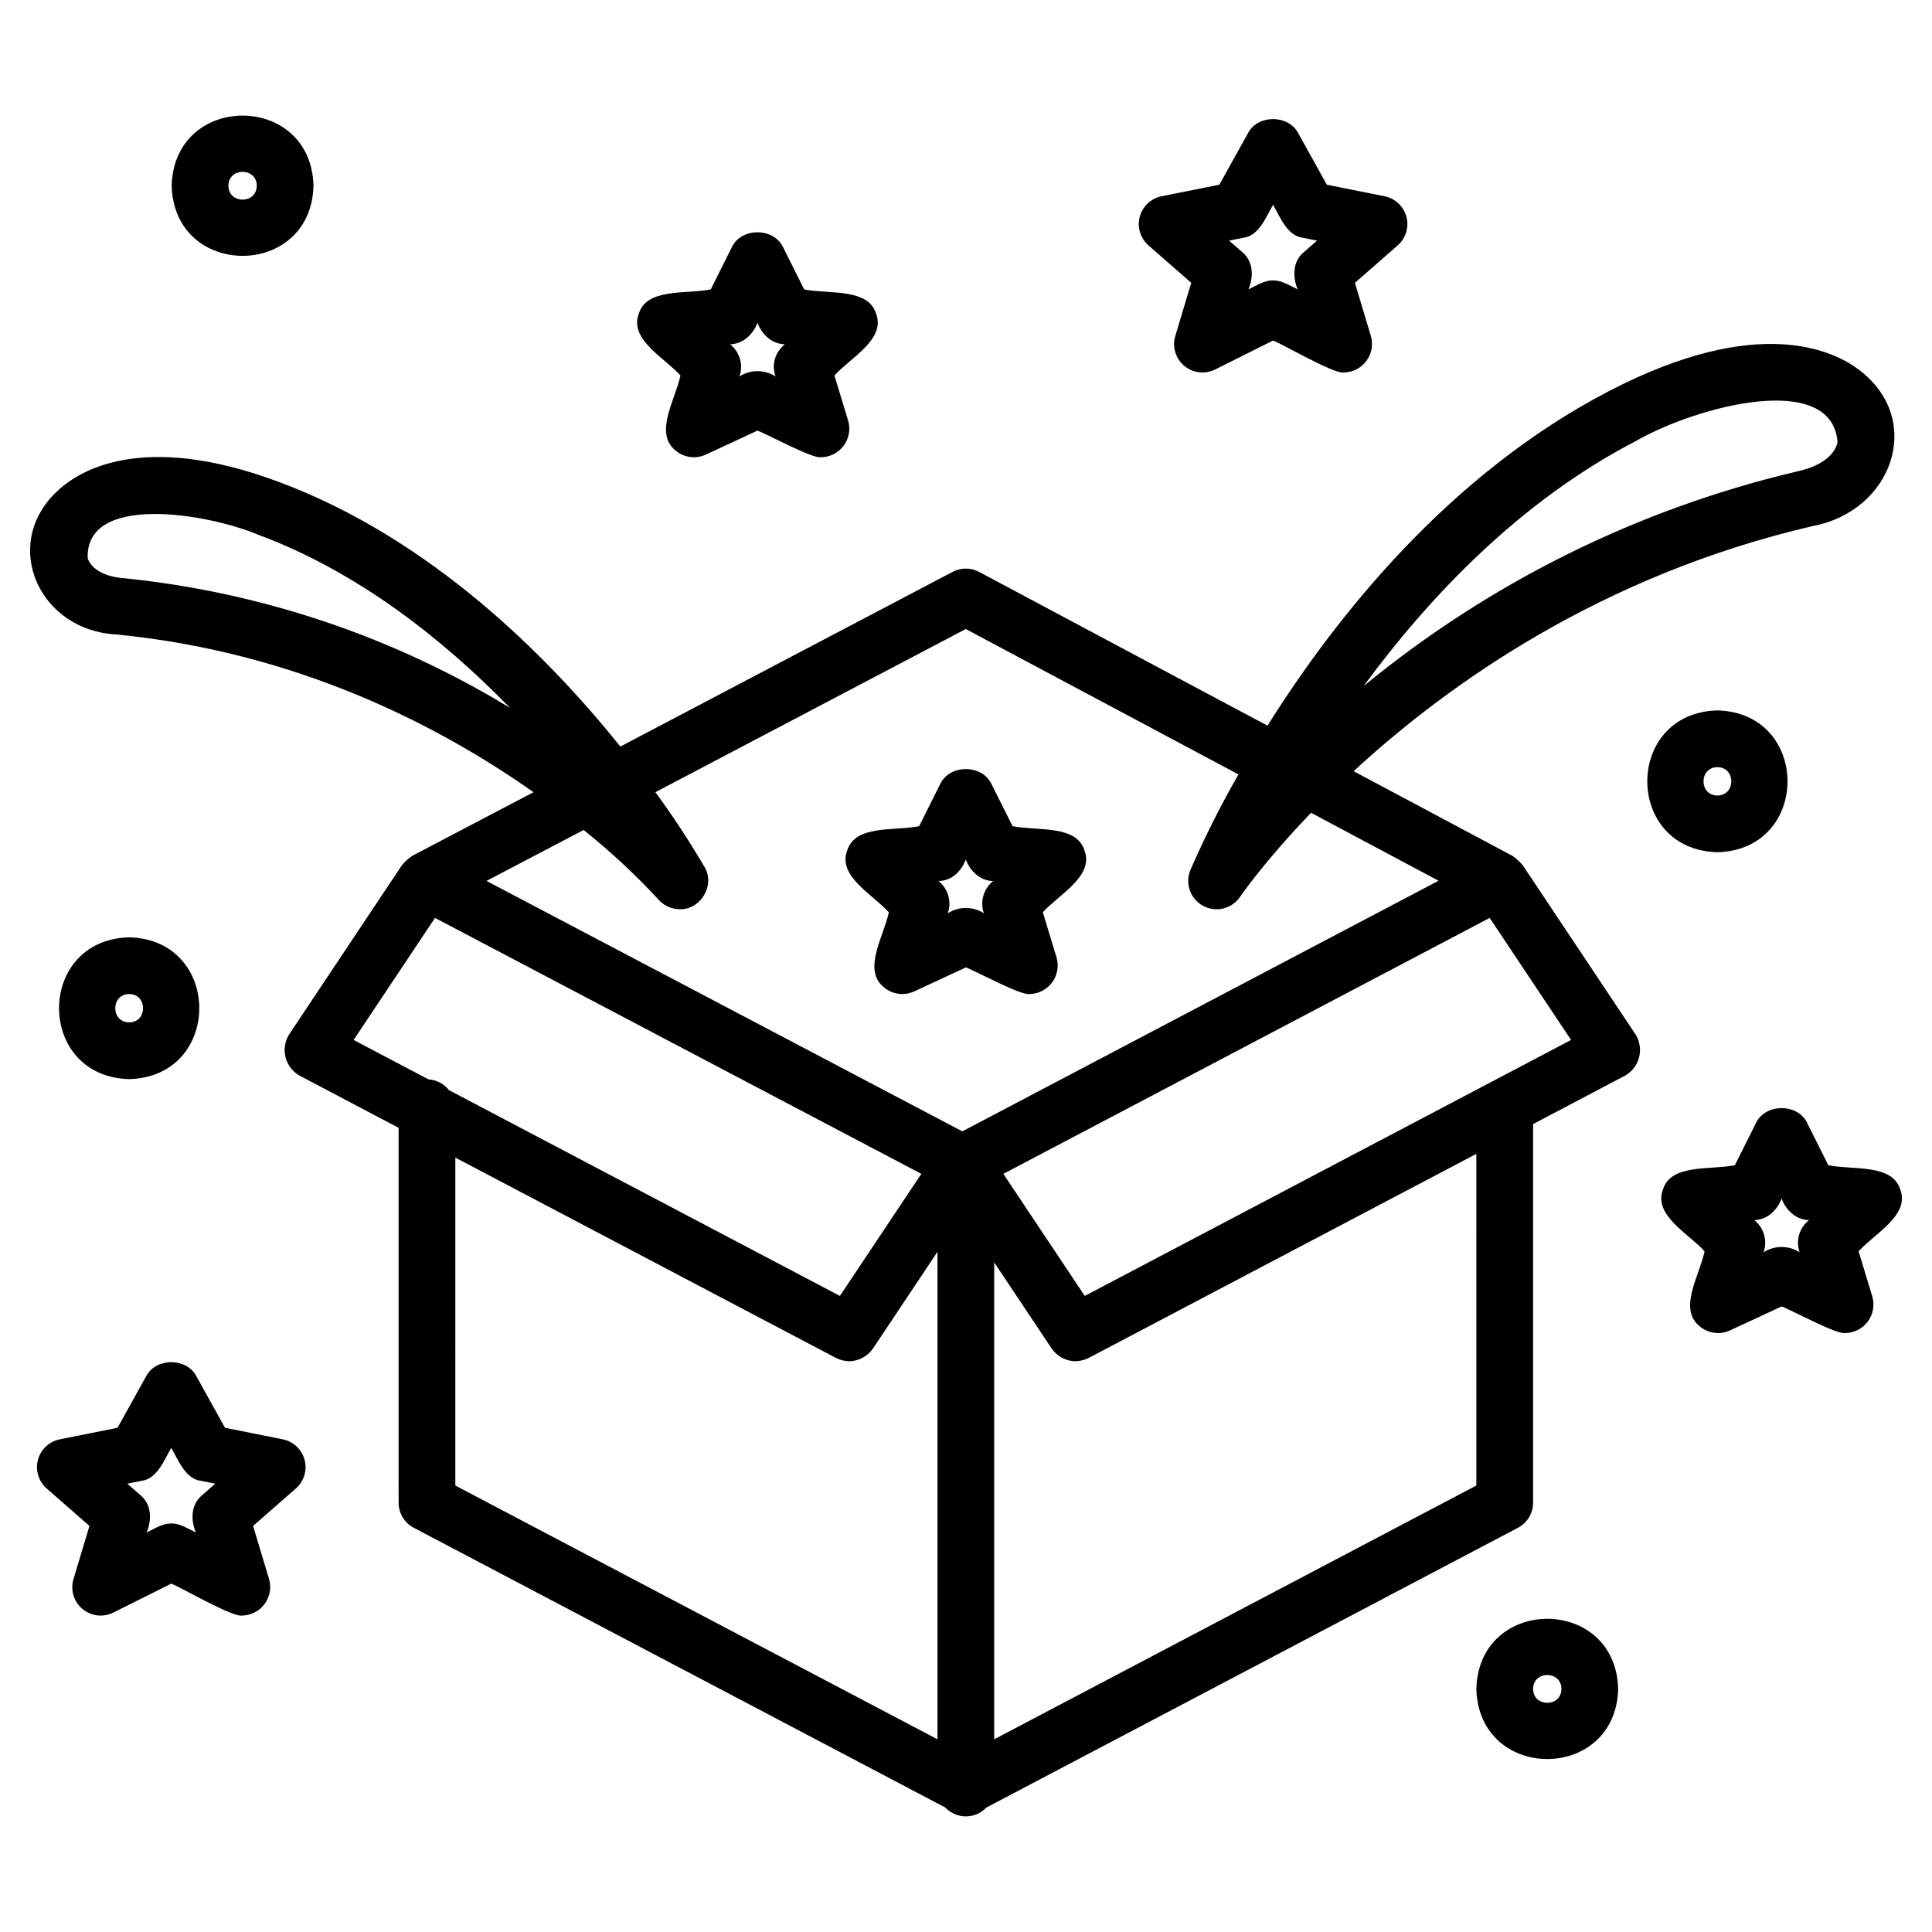
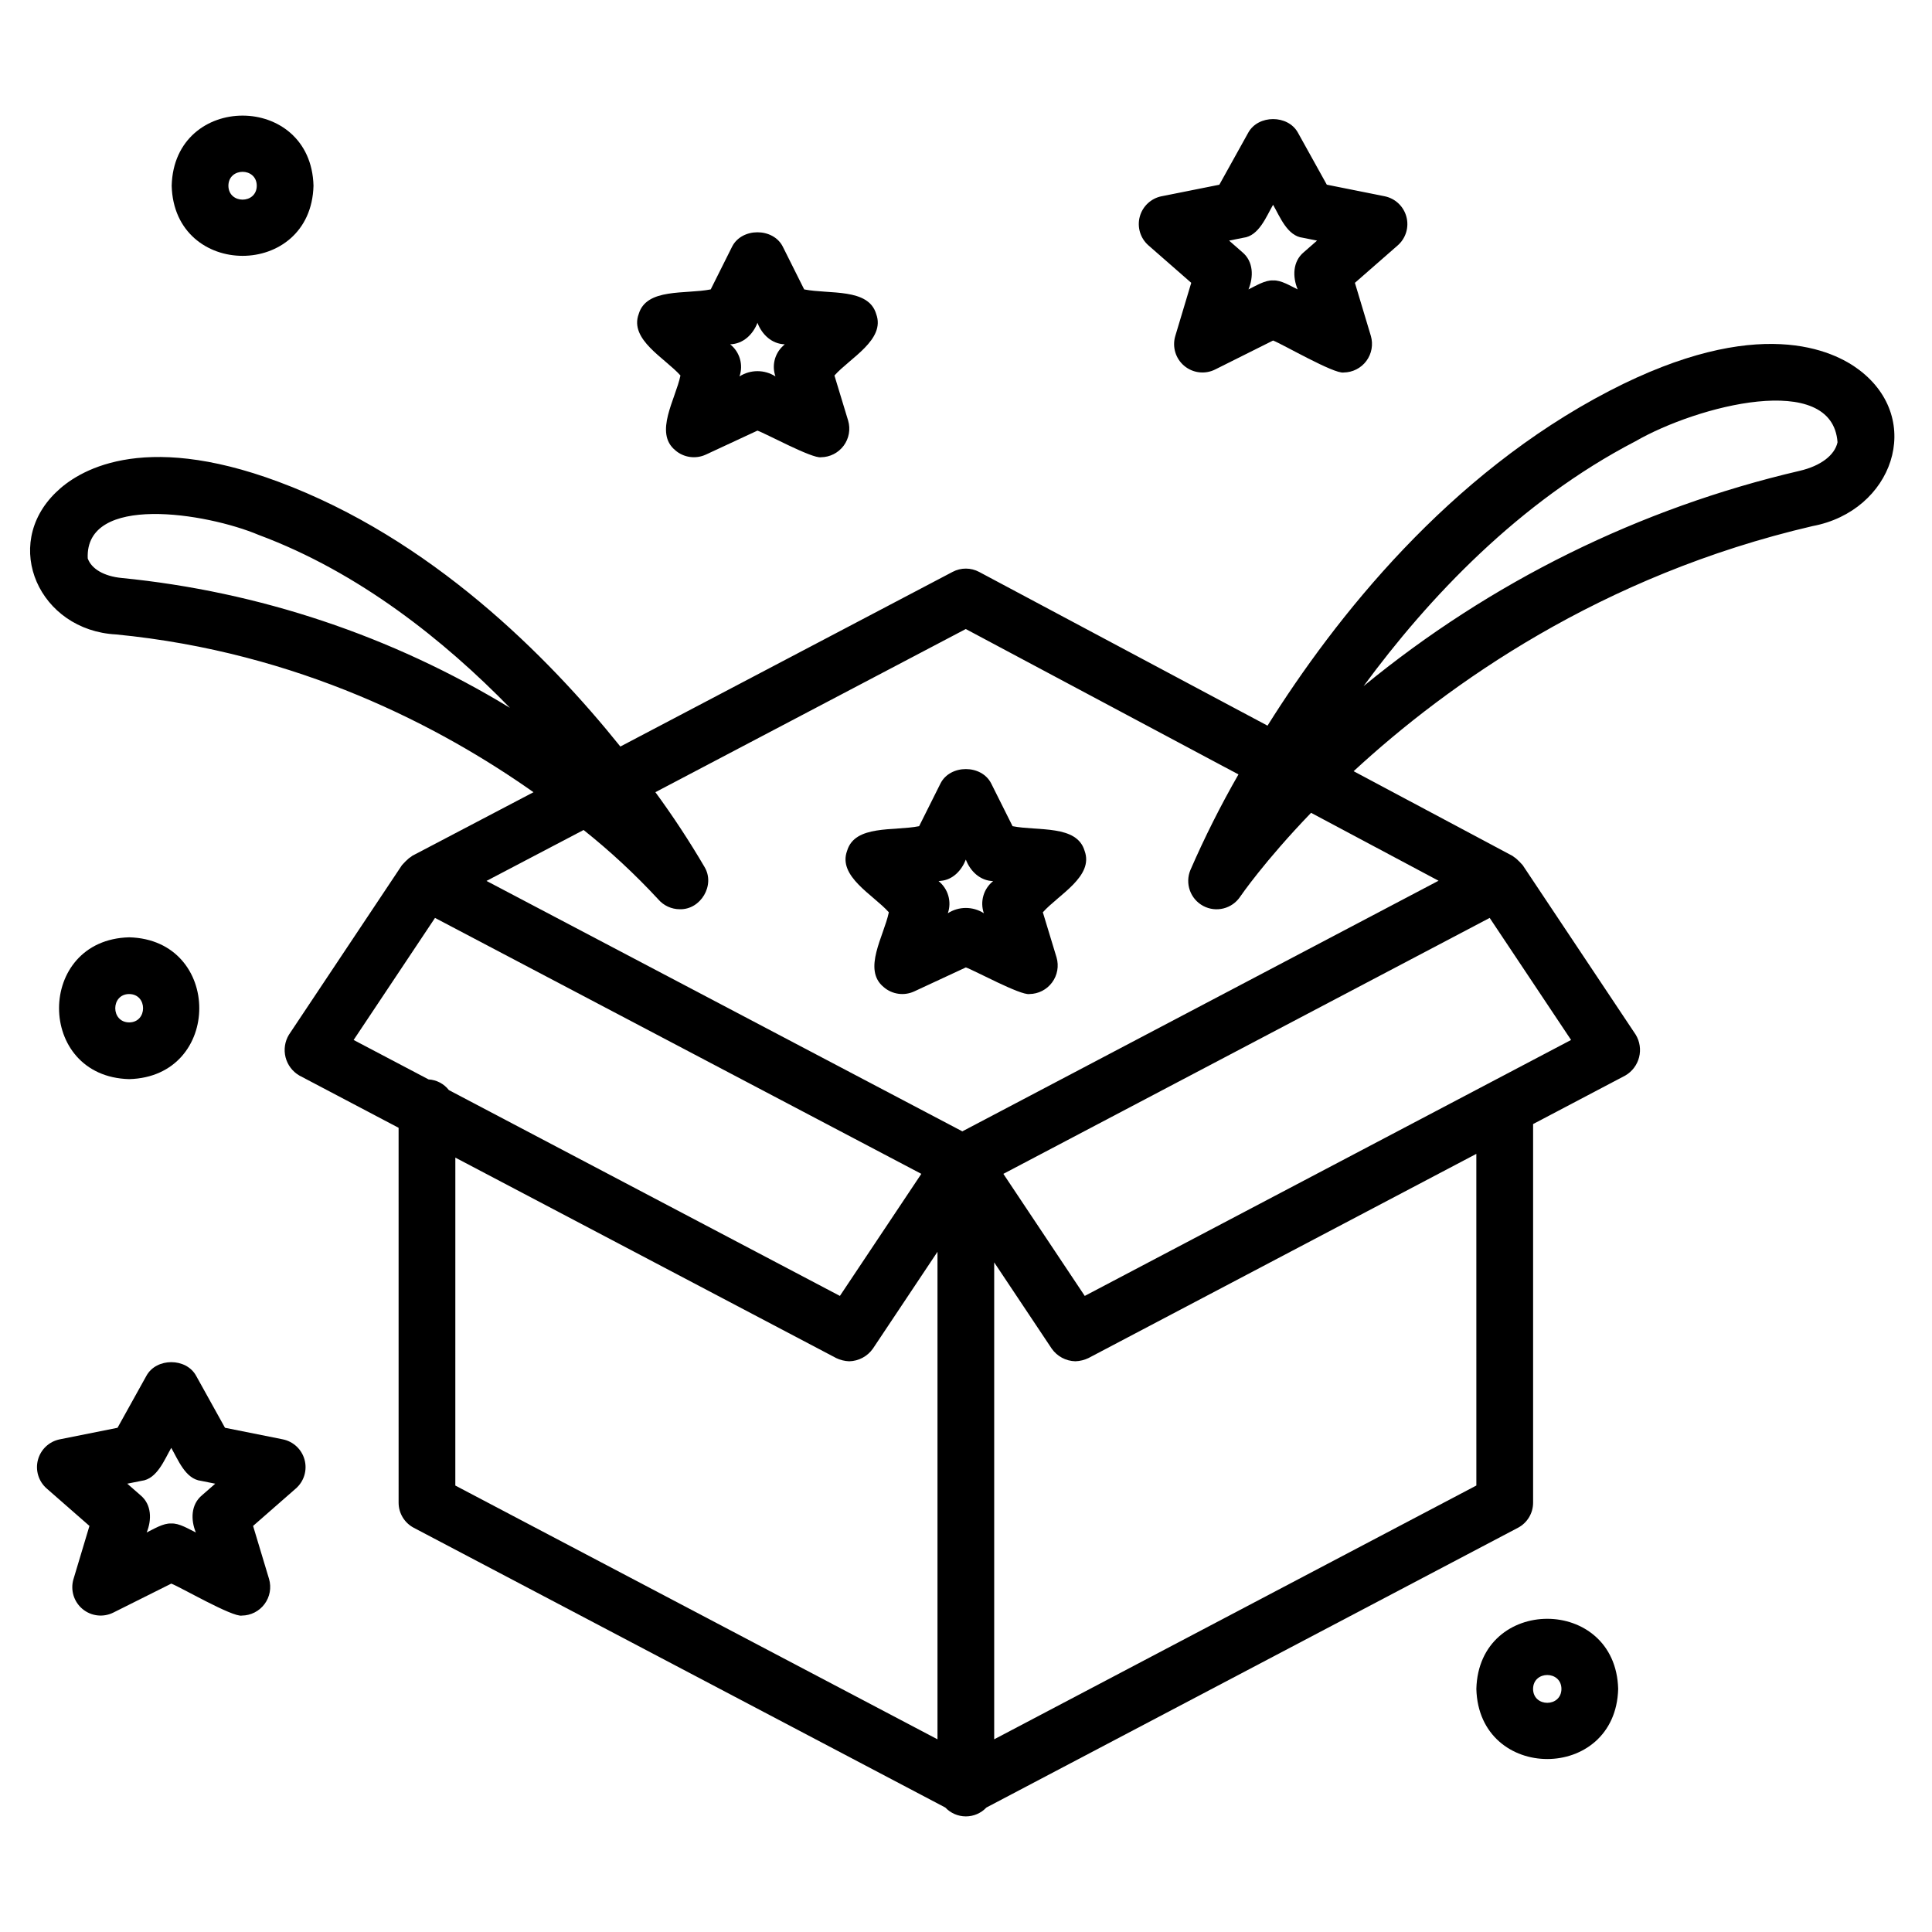
<svg xmlns="http://www.w3.org/2000/svg" fill="#000000" width="800px" height="800px" version="1.1" viewBox="144 144 512 512">
  <g>
    <path d="m158.83 274.48c-14.582 14.117-4.34 36.594 15.922 37.652 48.375 4.699 85.988 24.445 110.63 41.812l-32.098 16.836c-0.289 0.254-0.625 0.441-0.941 0.68h-0.004c-0.648 0.562-1.258 1.172-1.824 1.82l-29.945 44.926c-1.09 1.793-1.41 3.949-0.895 5.984 0.52 2.035 1.832 3.777 3.644 4.832l26.312 13.855 0.004 99.348c0 2.793 1.547 5.352 4.016 6.652l140.87 74.141c1.414 1.496 3.383 2.344 5.441 2.344 2.059 0 4.023-0.848 5.438-2.344l140.87-74.141h0.004c2.465-1.301 4.012-3.859 4.012-6.652v-100.34l24.441-12.863 0.004-0.004c1.812-1.055 3.125-2.797 3.644-4.832 0.516-2.035 0.195-4.191-0.895-5.984l-29.949-44.922h0.004c-0.57-0.648-1.184-1.262-1.836-1.832-0.301-0.227-0.617-0.402-0.895-0.645l-42.082-22.426c24.996-23.07 65.551-51.898 121.61-64.957 21.258-3.965 29.738-28.195 12.402-41.363-6.766-5.164-26.77-14.953-66.27 5.551-42.574 22.098-72.562 60.016-90.562 88.699l-76.41-40.738c-2.195-1.176-4.828-1.184-7.031-0.023l-88.062 46.293c-19.281-24.016-50.324-55.188-90.609-70.168-36.73-13.668-53.465-2.598-58.953 2.805zm401.52 145.12-128.88 67.832-21.57-32.348 128.88-67.828zm-193.77 67.832-103.62-54.543c-1.301-1.676-3.266-2.707-5.383-2.832l-19.863-10.453 21.566-32.348 128.88 67.828zm-101.91-36.652 100.9 53.105v0.004c1.09 0.527 2.281 0.824 3.492 0.867 2.5-0.062 4.824-1.305 6.262-3.348l17.121-25.672v129.2l-127.78-67.25zm270.58 86.898-127.78 67.254v-126.39l15.246 22.863c1.438 2.047 3.762 3.289 6.262 3.348 1.215-0.039 2.402-0.336 3.496-0.863l102.77-54.102zm42.152-276.73c16.297-9.41 52.176-18.75 53.562 0.258-0.742 3.449-4.492 6.281-10.035 7.57-42.398 9.887-81.941 29.414-115.57 57.059 17.172-23.359 41.223-48.891 72.043-64.887zm-177.46 49.75 72.262 38.531c-4.711 8.203-8.961 16.66-12.734 25.332-1.488 3.57-0.02 7.688 3.387 9.516 3.41 1.828 7.648 0.77 9.801-2.445 0.176-0.258 6.457-9.422 18.789-22.227l33.781 18-126.2 66.414-126.1-66.367 25.73-13.496c7.051 5.617 13.664 11.762 19.789 18.379 1.426 1.664 3.512 2.621 5.707 2.621 5.547 0.16 9.465-6.414 6.539-11.215h0.004c-3.996-6.82-8.34-13.43-13.012-19.805zm-187.39-24.938c26.609 9.895 49.23 28.016 66.59 45.828-31.293-19.059-66.477-30.824-102.94-34.422-4.617-0.453-7.965-2.391-8.953-5.18-0.773-17.242 31.449-12.066 45.301-6.227z" />
    <path d="m379.55 385.77c-1.301 6.297-7.051 15.188-1.363 19.816v0.004c2.238 1.941 5.41 2.387 8.098 1.141l13.676-6.356c2.34 0.824 14.465 7.441 16.844 7.059v-0.004c2.371-0.023 4.594-1.156 6.004-3.062 1.414-1.902 1.852-4.359 1.188-6.637l-3.633-11.961c4.141-4.66 13.578-9.496 11.062-16.297-2.047-6.949-12.371-5.195-19.086-6.523l-5.66-11.316c-2.555-5.094-10.895-5.094-13.445 0l-5.66 11.316c-6.723 1.332-17.031-0.43-19.086 6.523-2.519 6.793 6.93 11.648 11.062 16.297zm13.75-8.332c3.223-0.273 5.523-2.762 6.656-5.637 1.184 3.102 3.785 5.598 7.231 5.703-2.539 2.031-3.523 5.441-2.457 8.512-2.91-1.863-6.637-1.863-9.543 0 1.062-3.07 0.078-6.481-2.461-8.512z" />
-     <path d="m647.61 459.32c-2.043-6.945-12.371-5.195-19.086-6.523l-5.66-11.316c-2.555-5.094-10.895-5.094-13.449 0l-5.66 11.316c-6.723 1.332-17.031-0.43-19.086 6.523-2.519 6.793 6.926 11.645 11.062 16.297-1.301 6.297-7.051 15.188-1.363 19.816 2.242 1.938 5.41 2.387 8.098 1.141l13.676-6.356c2.34 0.828 14.469 7.441 16.844 7.059 2.371-0.023 4.594-1.16 6.008-3.062 1.41-1.906 1.852-4.363 1.184-6.637l-3.633-11.961c4.148-4.66 13.586-9.496 11.066-16.297zm-24.734 8.496c-2.191 2.055-2.961 5.211-1.961 8.043-2.906-1.863-6.633-1.863-9.539 0 1.062-3.074 0.078-6.481-2.461-8.512 3.445-0.105 6.047-2.606 7.231-5.703 1.184 3.102 3.777 5.598 7.231 5.703z" />
    <path d="m376.2 227.22c-2.043-6.945-12.371-5.195-19.086-6.523l-5.66-11.32c-2.555-5.094-10.891-5.094-13.445 0l-5.66 11.316c-6.723 1.332-17.023-0.43-19.086 6.523-2.523 6.797 6.941 11.66 11.062 16.293-1.297 6.285-7.051 15.188-1.371 19.816l-0.004 0.008c2.242 1.938 5.414 2.383 8.105 1.141l13.676-6.356c2.34 0.824 14.469 7.441 16.844 7.059v-0.004c2.371-0.023 4.594-1.156 6.008-3.062 1.41-1.902 1.852-4.359 1.184-6.637l-3.633-11.961c4.148-4.656 13.582-9.496 11.066-16.293zm-24.738 8.496c-2.191 2.051-2.961 5.207-1.957 8.039-2.906-1.859-6.629-1.859-9.535 0 1.066-3.07 0.078-6.481-2.469-8.508 3.445-0.105 6.047-2.606 7.231-5.703 1.184 3.102 3.785 5.598 7.231 5.703z" />
    <path d="m516.71 201.44c-0.734-2.762-2.977-4.867-5.781-5.43l-15.309-3.062-7.668-13.809c-2.644-4.773-10.496-4.773-13.141 0l-7.672 13.812-15.309 3.062v-0.004c-2.805 0.562-5.047 2.668-5.785 5.43-0.738 2.766 0.156 5.707 2.309 7.594l11.336 9.918-4.227 14.086c-0.859 2.875 0.066 5.981 2.363 7.91 2.293 1.93 5.516 2.312 8.195 0.973l15.355-7.676c2.453 0.918 16.207 8.938 18.719 8.473v-0.004c2.367-0.023 4.586-1.152 6-3.051 1.414-1.898 1.855-4.352 1.199-6.625l-4.231-14.082 11.336-9.918c2.156-1.883 3.055-4.832 2.309-7.598zm-27.18 9.387c-2.977 2.465-3.016 6.531-1.637 9.867-1.84-0.871-4.414-2.519-6.519-2.371-2.094-0.148-4.688 1.5-6.516 2.371 1.379-3.34 1.34-7.402-1.637-9.867l-3.5-3.066 3.773-0.754c4.144-0.477 6.086-5.637 7.883-8.738 1.805 3.113 3.731 8.254 7.883 8.738l3.773 0.754z" />
    <path d="m224.72 530.87c-0.738-2.762-2.981-4.871-5.785-5.43l-15.309-3.062-7.668-13.809c-2.641-4.777-10.496-4.777-13.141 0l-7.672 13.809-15.309 3.062h0.004c-2.805 0.562-5.051 2.668-5.785 5.434-0.738 2.762 0.16 5.707 2.312 7.59l11.336 9.922-4.227 14.086-0.004-0.004c-0.855 2.875 0.07 5.981 2.367 7.91 2.293 1.93 5.512 2.312 8.195 0.973l15.355-7.676c2.453 0.918 16.203 8.938 18.715 8.473v-0.004c2.367-0.023 4.59-1.152 6-3.051 1.414-1.898 1.859-4.348 1.203-6.625l-4.238-14.082 11.336-9.922c2.156-1.883 3.055-4.828 2.312-7.594zm-27.18 9.383c-2.977 2.465-3.016 6.531-1.637 9.867-1.84-0.871-4.414-2.519-6.516-2.371-2.098-0.148-4.688 1.496-6.519 2.371 1.379-3.34 1.34-7.402-1.637-9.867l-3.504-3.062 3.773-0.754c4.141-0.477 6.086-5.641 7.883-8.738 1.805 3.109 3.734 8.254 7.883 8.738l3.773 0.758z" />
-     <path d="m599.13 369.85c24.777-0.648 24.773-36.938 0-37.582-24.777 0.652-24.773 36.941 0 37.582zm0-22.547c4.914 0.023 4.914 7.492 0 7.516-4.91-0.023-4.91-7.492 0-7.516z" />
    <path d="m178.23 429.98c24.777-0.648 24.773-36.938 0-37.582-24.777 0.648-24.773 36.938 0 37.582zm0-22.547c4.914 0.023 4.914 7.492 0 7.516-4.914-0.031-4.914-7.492 0-7.519z" />
    <path d="m227.08 193.22c-0.648-24.777-36.941-24.773-37.582 0 0.648 24.777 36.938 24.773 37.582 0zm-22.551 0c0.027-4.914 7.492-4.914 7.516 0-0.023 4.914-7.488 4.914-7.516 0z" />
    <path d="m535.25 591.58c0.648 24.777 36.938 24.773 37.582 0-0.648-24.777-36.938-24.773-37.582 0zm22.547 0c-0.027 4.914-7.492 4.914-7.516 0 0.027-4.914 7.492-4.914 7.516 0z" />
  </g>
</svg>